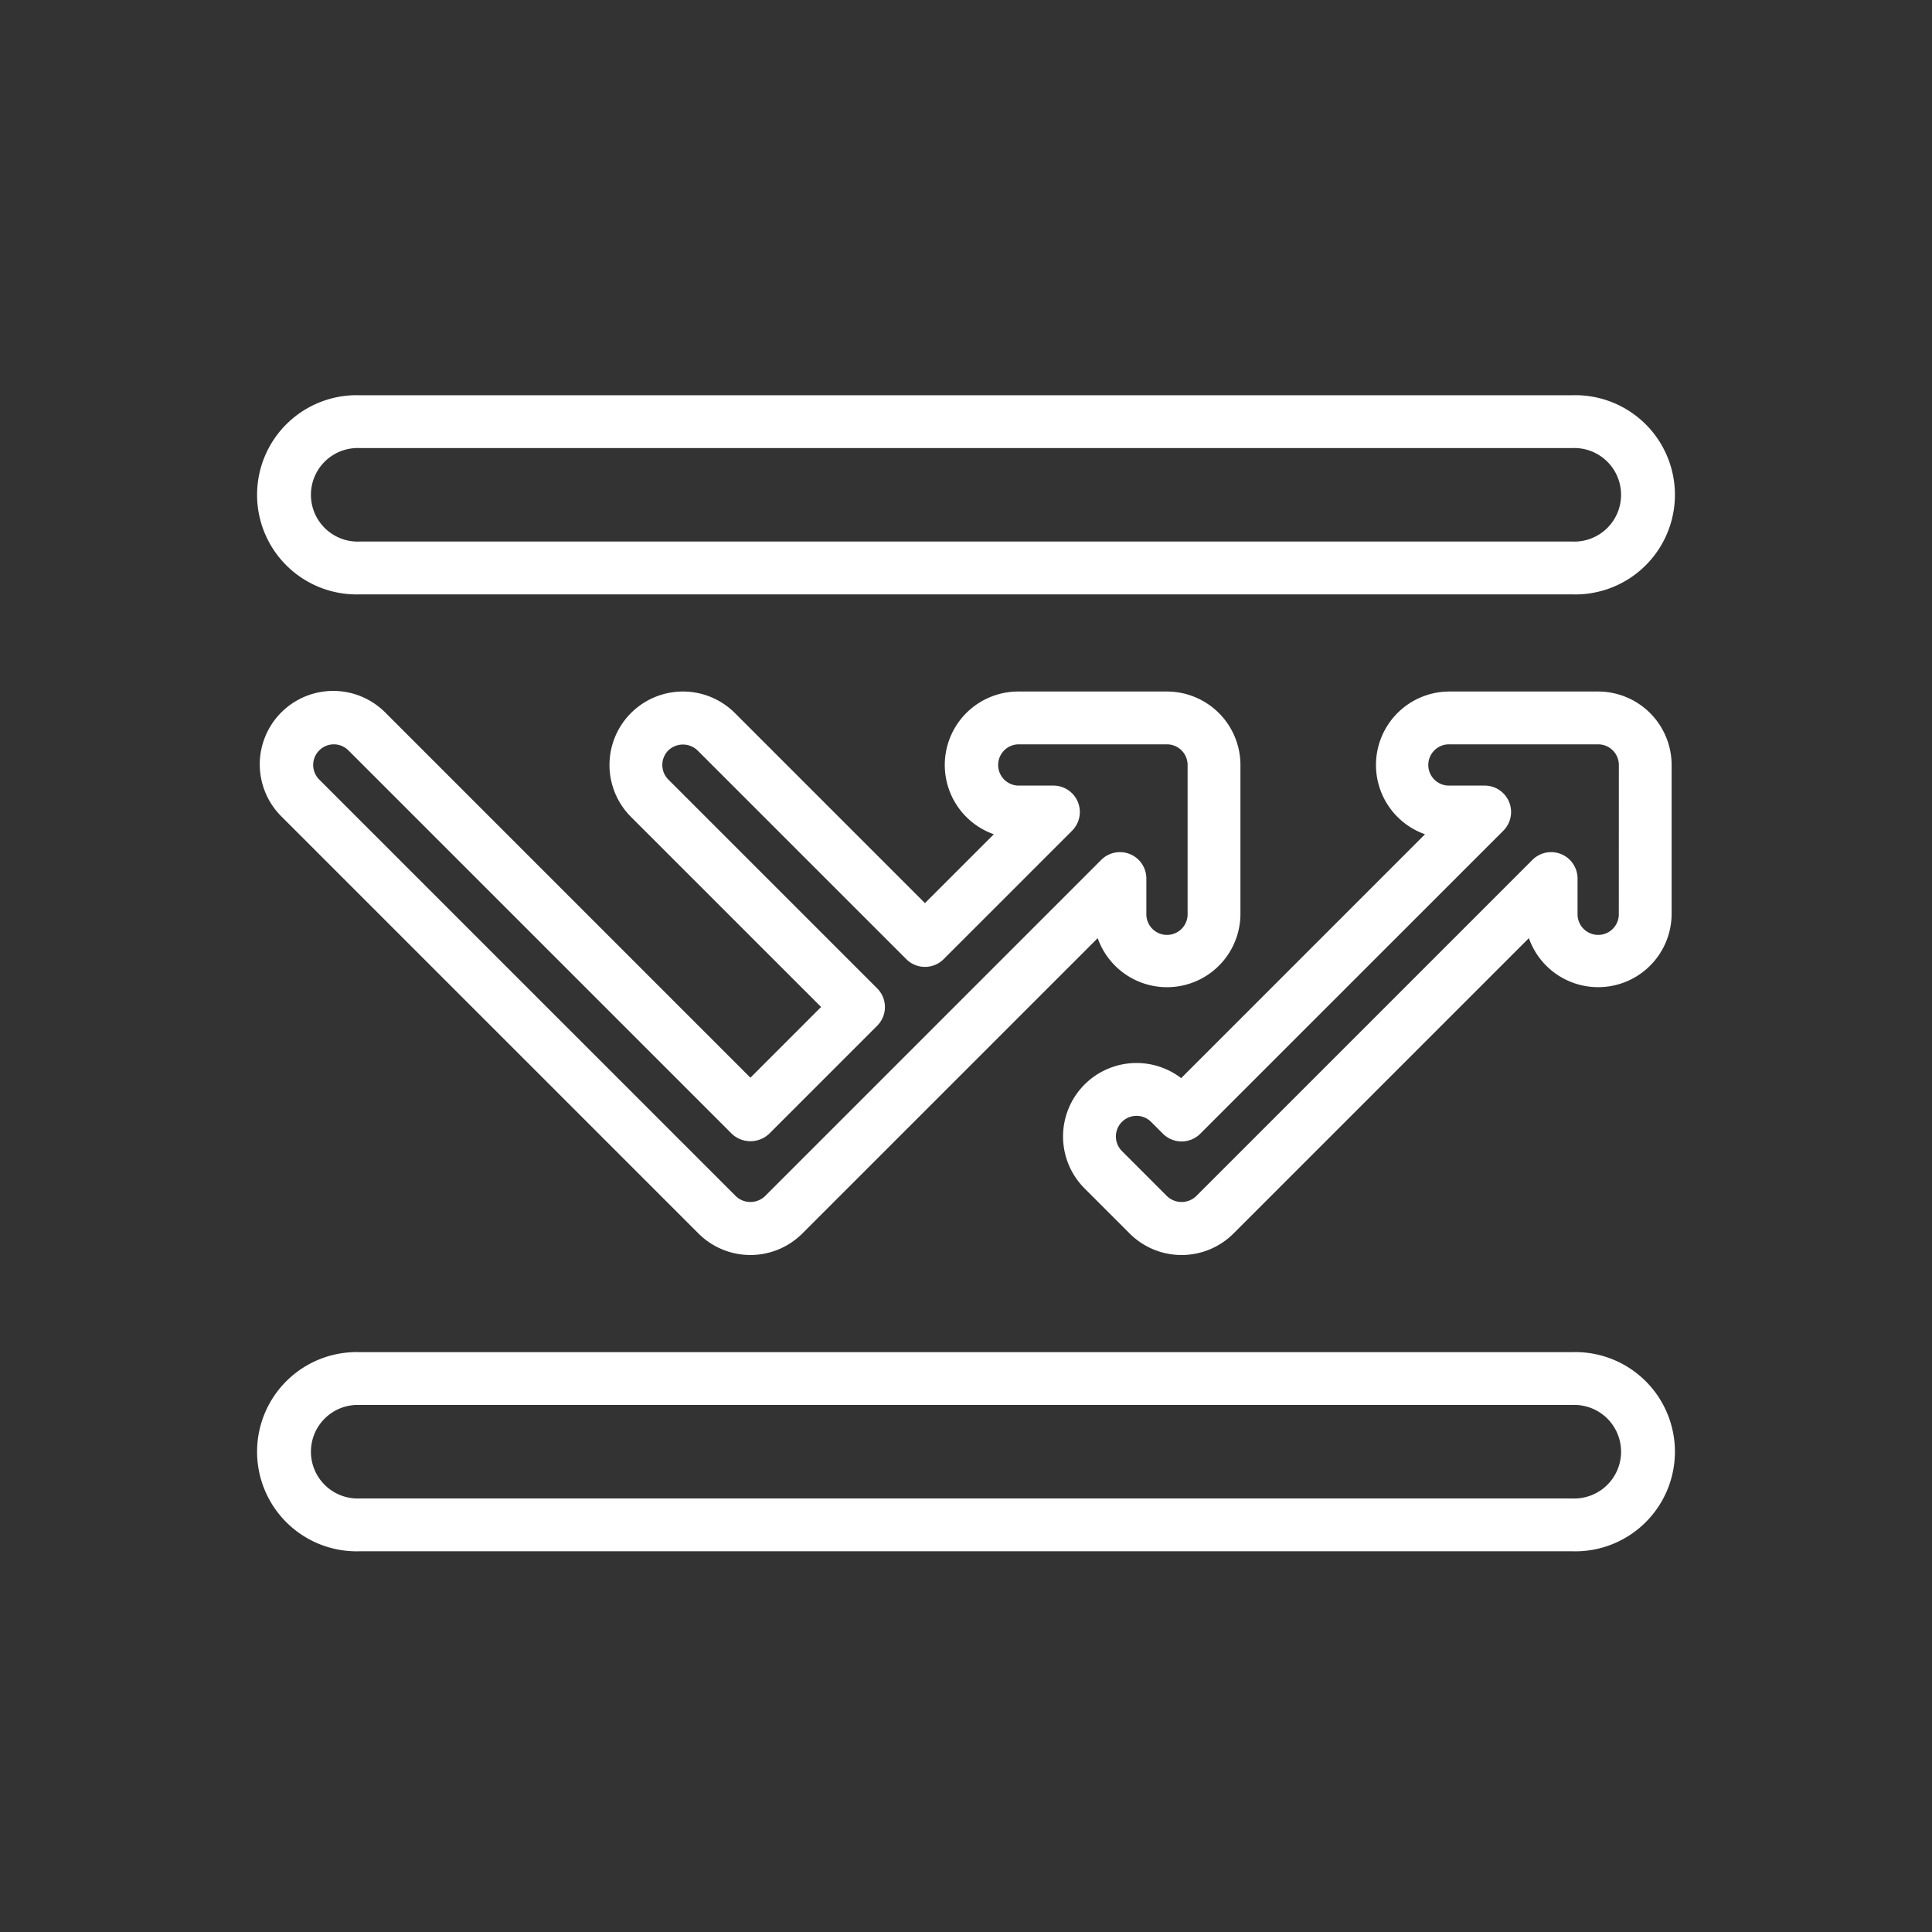
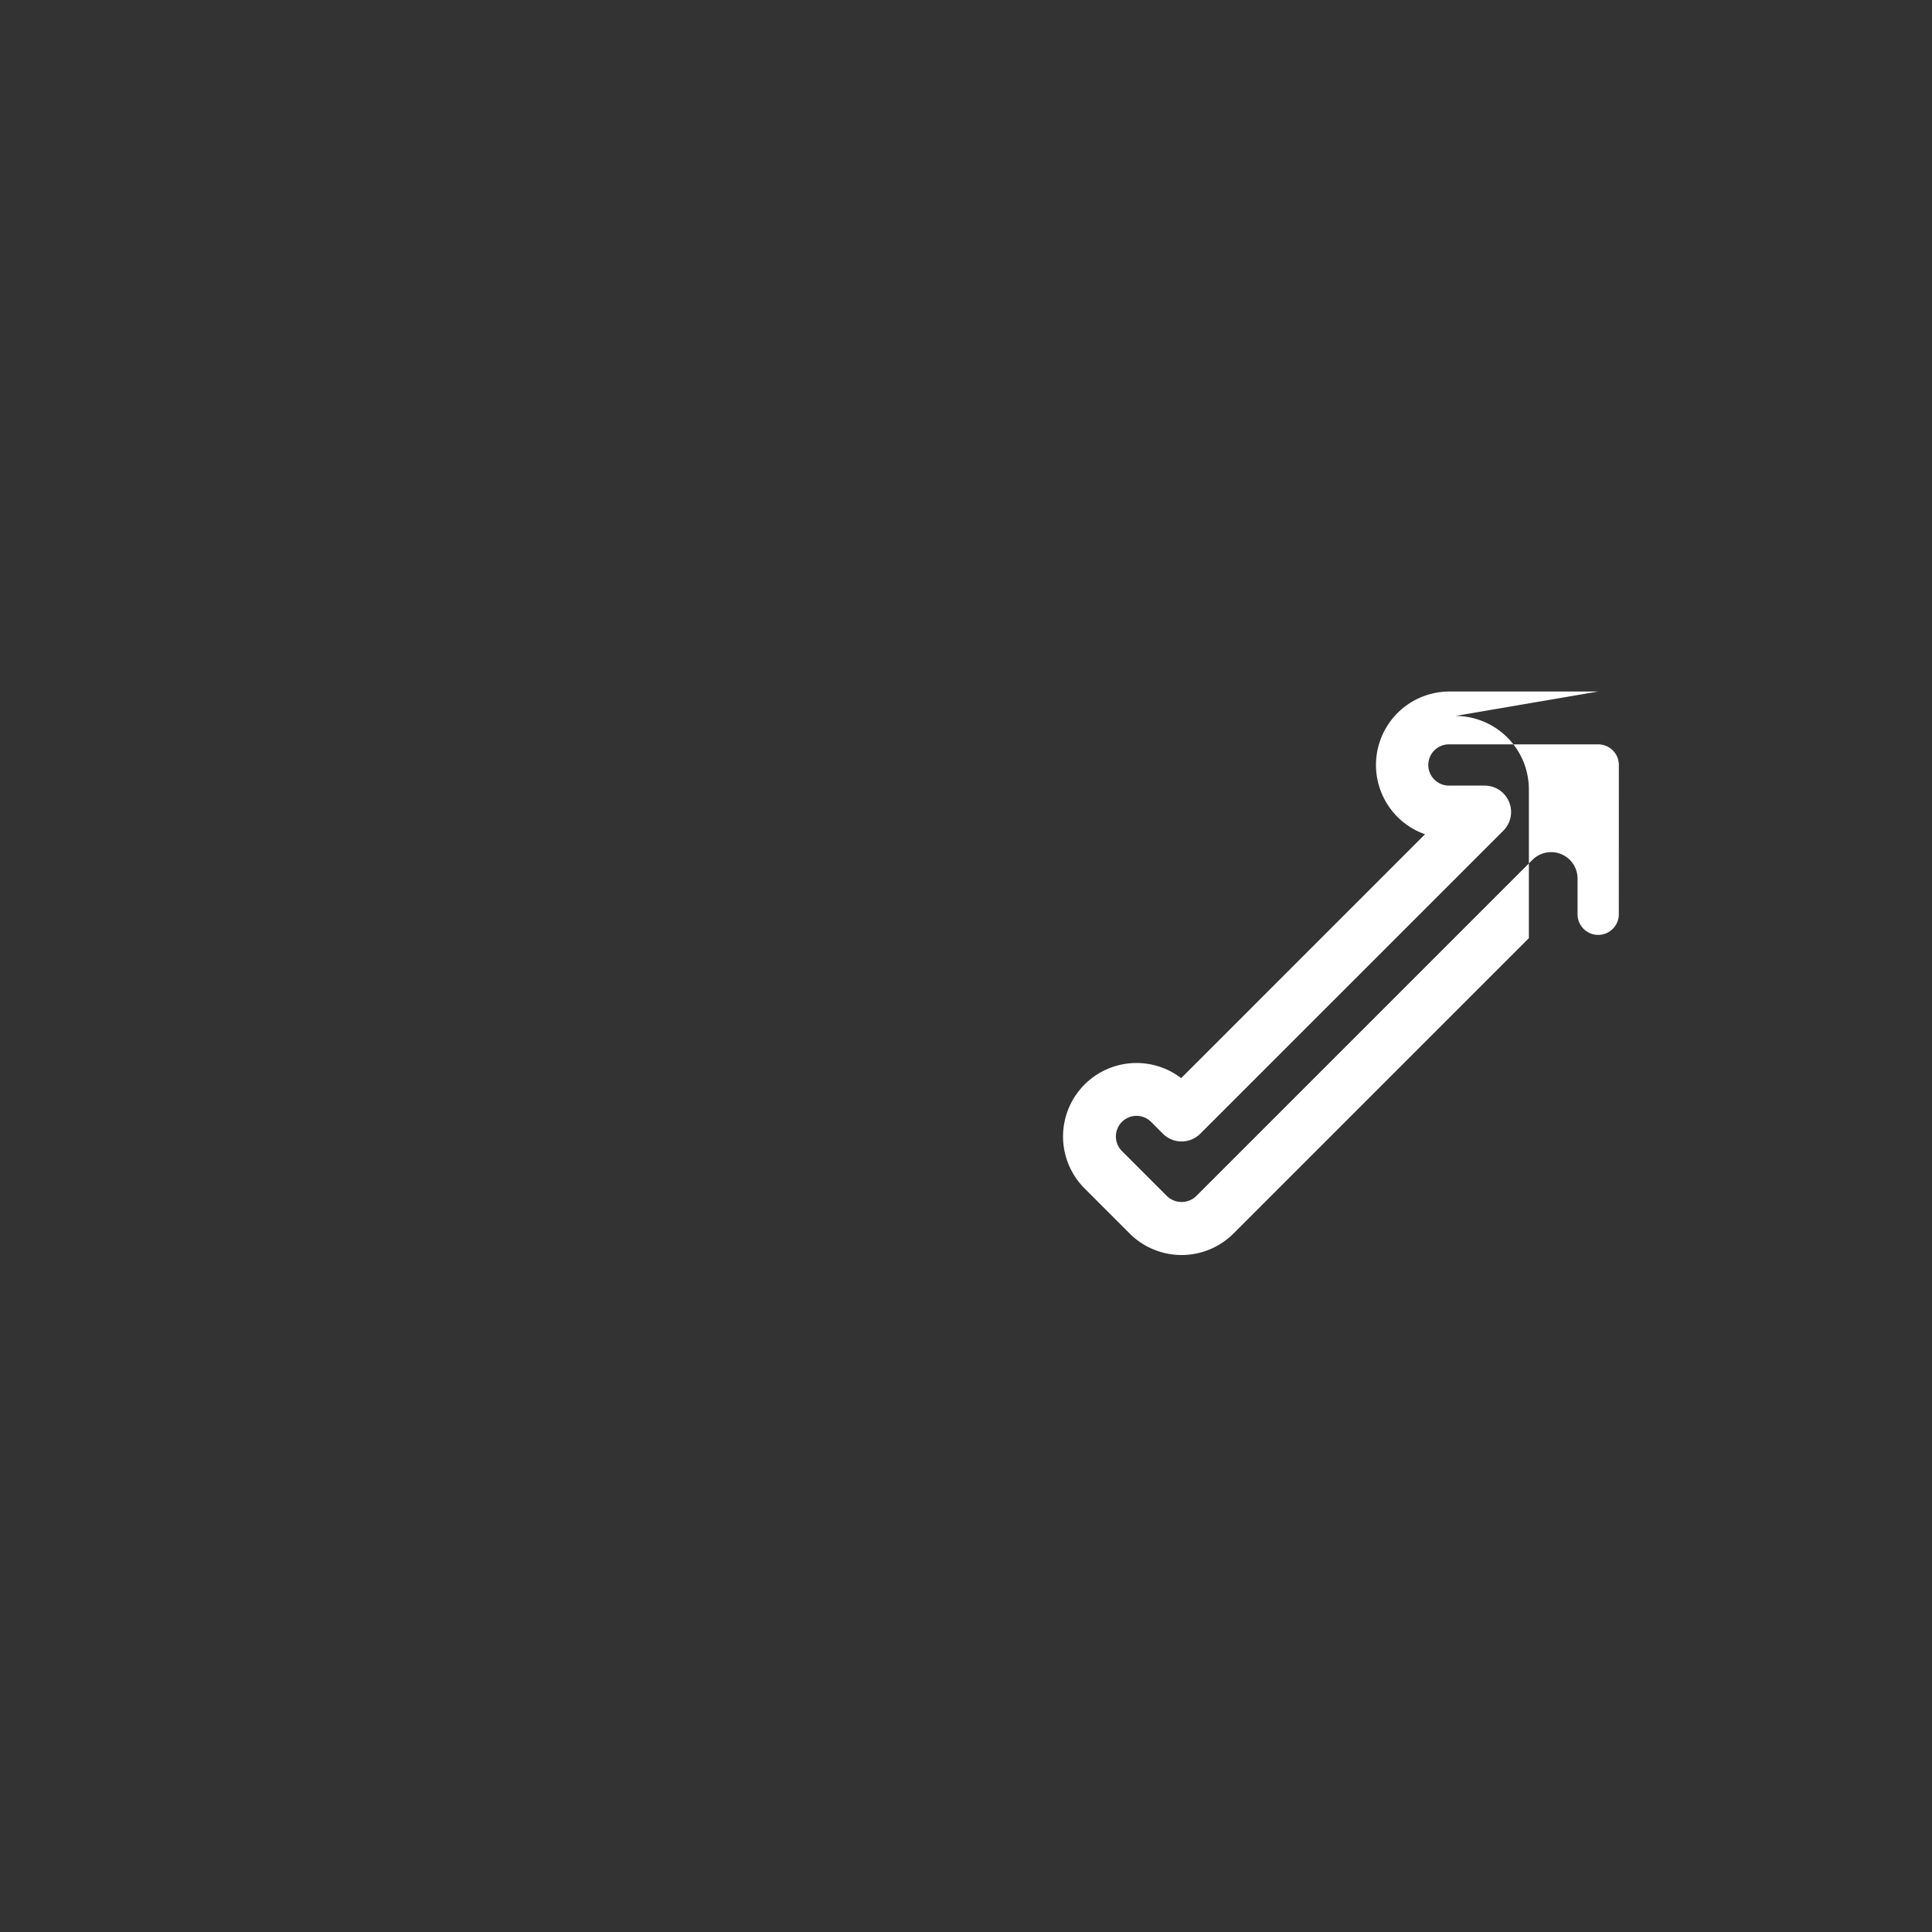
<svg xmlns="http://www.w3.org/2000/svg" width="128" height="128" fill="#fff">
  <rect width="100%" height="100%" fill="#333333" stroke="none" />
-   <path d="M23.847 39.379h80.306a6.6 6.6 0 100-13.193H23.847a6.6 6.6 0 100 13.193zm0-9.693h80.306a3.1 3.1 0 110 6.193H23.847a3.1 3.1 0 110-6.193zm80.306 59.897H23.847a6.6 6.6 0 100 13.193h80.306a6.6 6.6 0 100-13.193zm0 9.693H23.847a3.1 3.1 0 110-6.193h80.306a3.1 3.1 0 110 6.193zM46.274 81.721a4.865 4.865 0 006.883 0l19.569-19.567a4.866 4.866 0 009.456-1.618v-9.854a4.872 4.872 0 00-4.867-4.867H67.46a4.867 4.867 0 00-1.617 9.457l-4.562 4.562L48.687 47.24a4.866 4.866 0 00-6.881 6.883L54.4 66.716 49.716 71.4 25.559 47.241a4.867 4.867 0 10-6.883 6.882zM21.151 49.715a1.366 1.366 0 011.932 0l25.4 25.4a1.8 1.8 0 002.475 0l7.158-7.158a1.748 1.748 0 000-2.474L44.28 51.648a1.369 1.369 0 010-1.933 1.4 1.4 0 011.932 0l13.832 13.831a1.749 1.749 0 002.475 0l8.51-8.51a1.75 1.75 0 00-1.237-2.988H67.46a1.367 1.367 0 010-2.733h9.855a1.369 1.369 0 011.367 1.367v9.854a1.367 1.367 0 11-2.733 0v-2.33a1.75 1.75 0 00-2.987-1.238l-22.279 22.28a1.4 1.4 0 01-1.933 0l-27.6-27.6a1.366 1.366 0 010-1.933z" />
-   <path d="M105.884 45.815h-9.855a4.867 4.867 0 00-1.618 9.457L78.255 71.429a4.867 4.867 0 00-6.4 7.306l2.987 2.987a4.865 4.865 0 006.882 0l19.568-19.568a4.867 4.867 0 009.457-1.618v-9.854a4.872 4.872 0 00-4.865-4.867zm1.366 14.721a1.367 1.367 0 11-2.733 0v-2.33a1.751 1.751 0 00-2.988-1.238l-22.28 22.28a1.4 1.4 0 01-1.932 0l-2.986-2.988a1.366 1.366 0 011.932-1.932l.784.784a1.75 1.75 0 002.474 0L99.6 55.036a1.75 1.75 0 00-1.238-2.988h-2.33a1.367 1.367 0 110-2.733h9.855a1.368 1.368 0 011.366 1.367z" />
+   <path d="M105.884 45.815h-9.855a4.867 4.867 0 00-1.618 9.457L78.255 71.429a4.867 4.867 0 00-6.4 7.306l2.987 2.987a4.865 4.865 0 006.882 0l19.568-19.568v-9.854a4.872 4.872 0 00-4.865-4.867zm1.366 14.721a1.367 1.367 0 11-2.733 0v-2.33a1.751 1.751 0 00-2.988-1.238l-22.28 22.28a1.4 1.4 0 01-1.932 0l-2.986-2.988a1.366 1.366 0 011.932-1.932l.784.784a1.75 1.75 0 002.474 0L99.6 55.036a1.75 1.75 0 00-1.238-2.988h-2.33a1.367 1.367 0 110-2.733h9.855a1.368 1.368 0 011.366 1.367z" />
</svg>